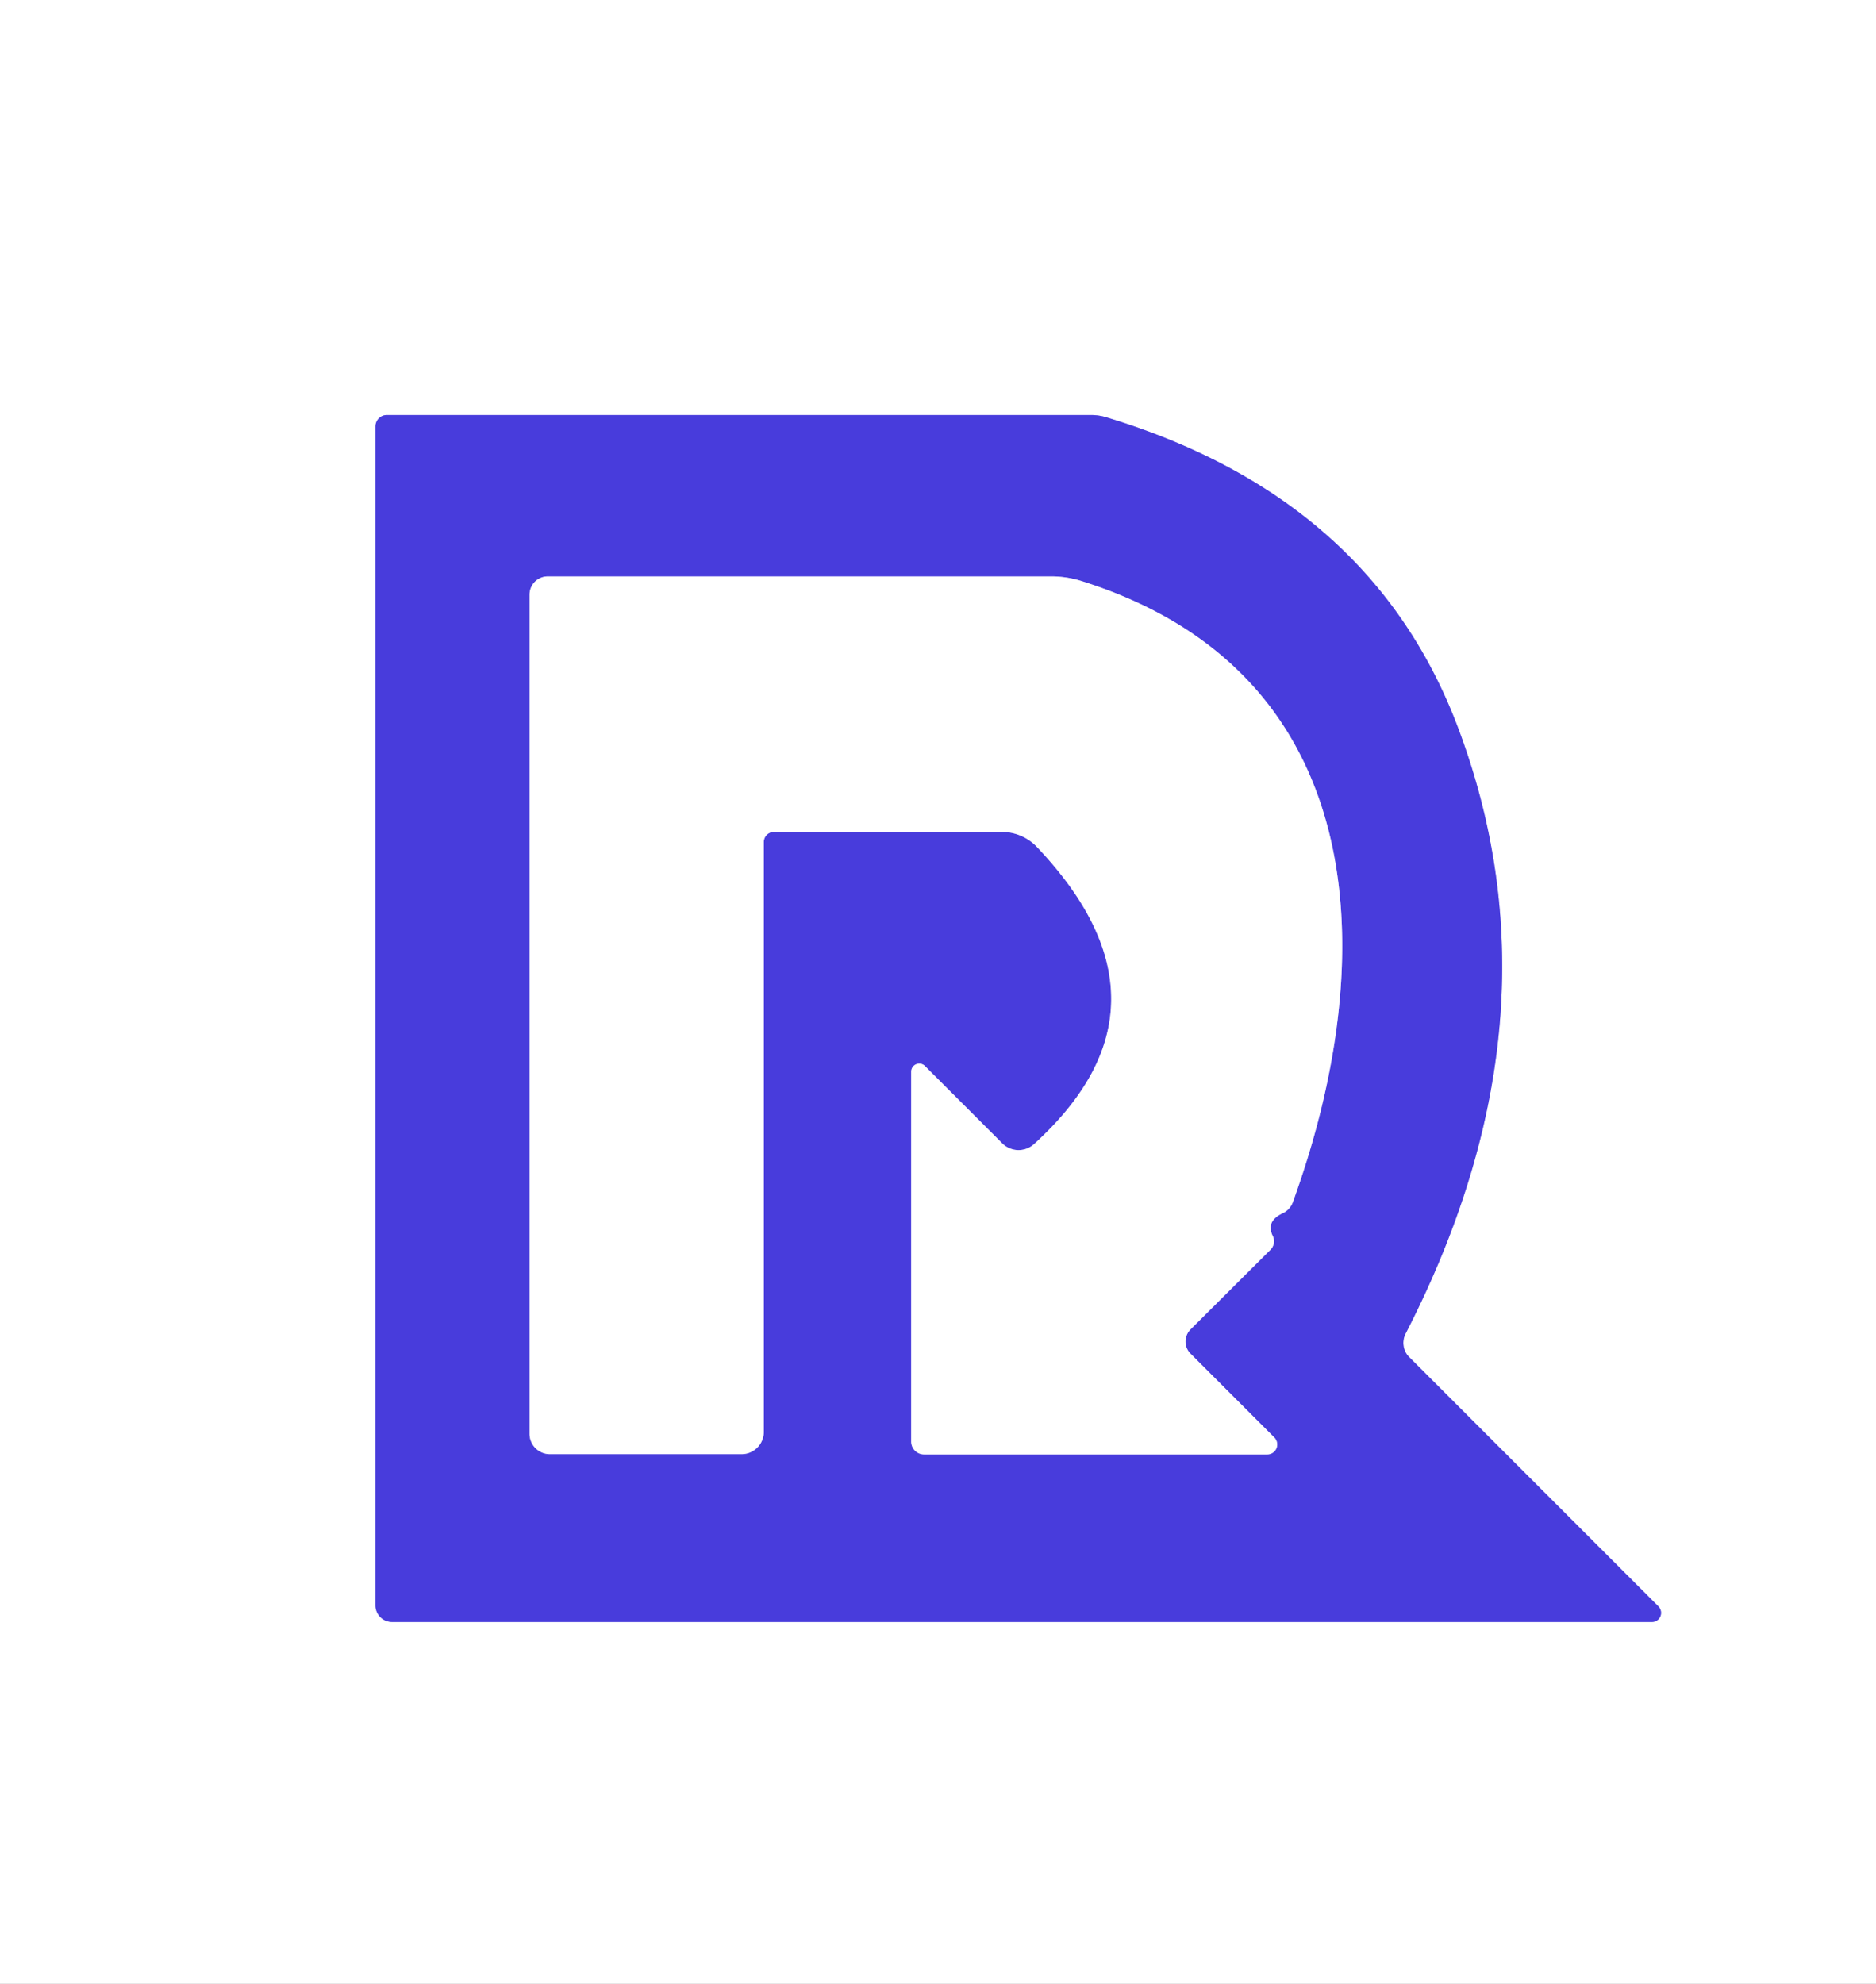
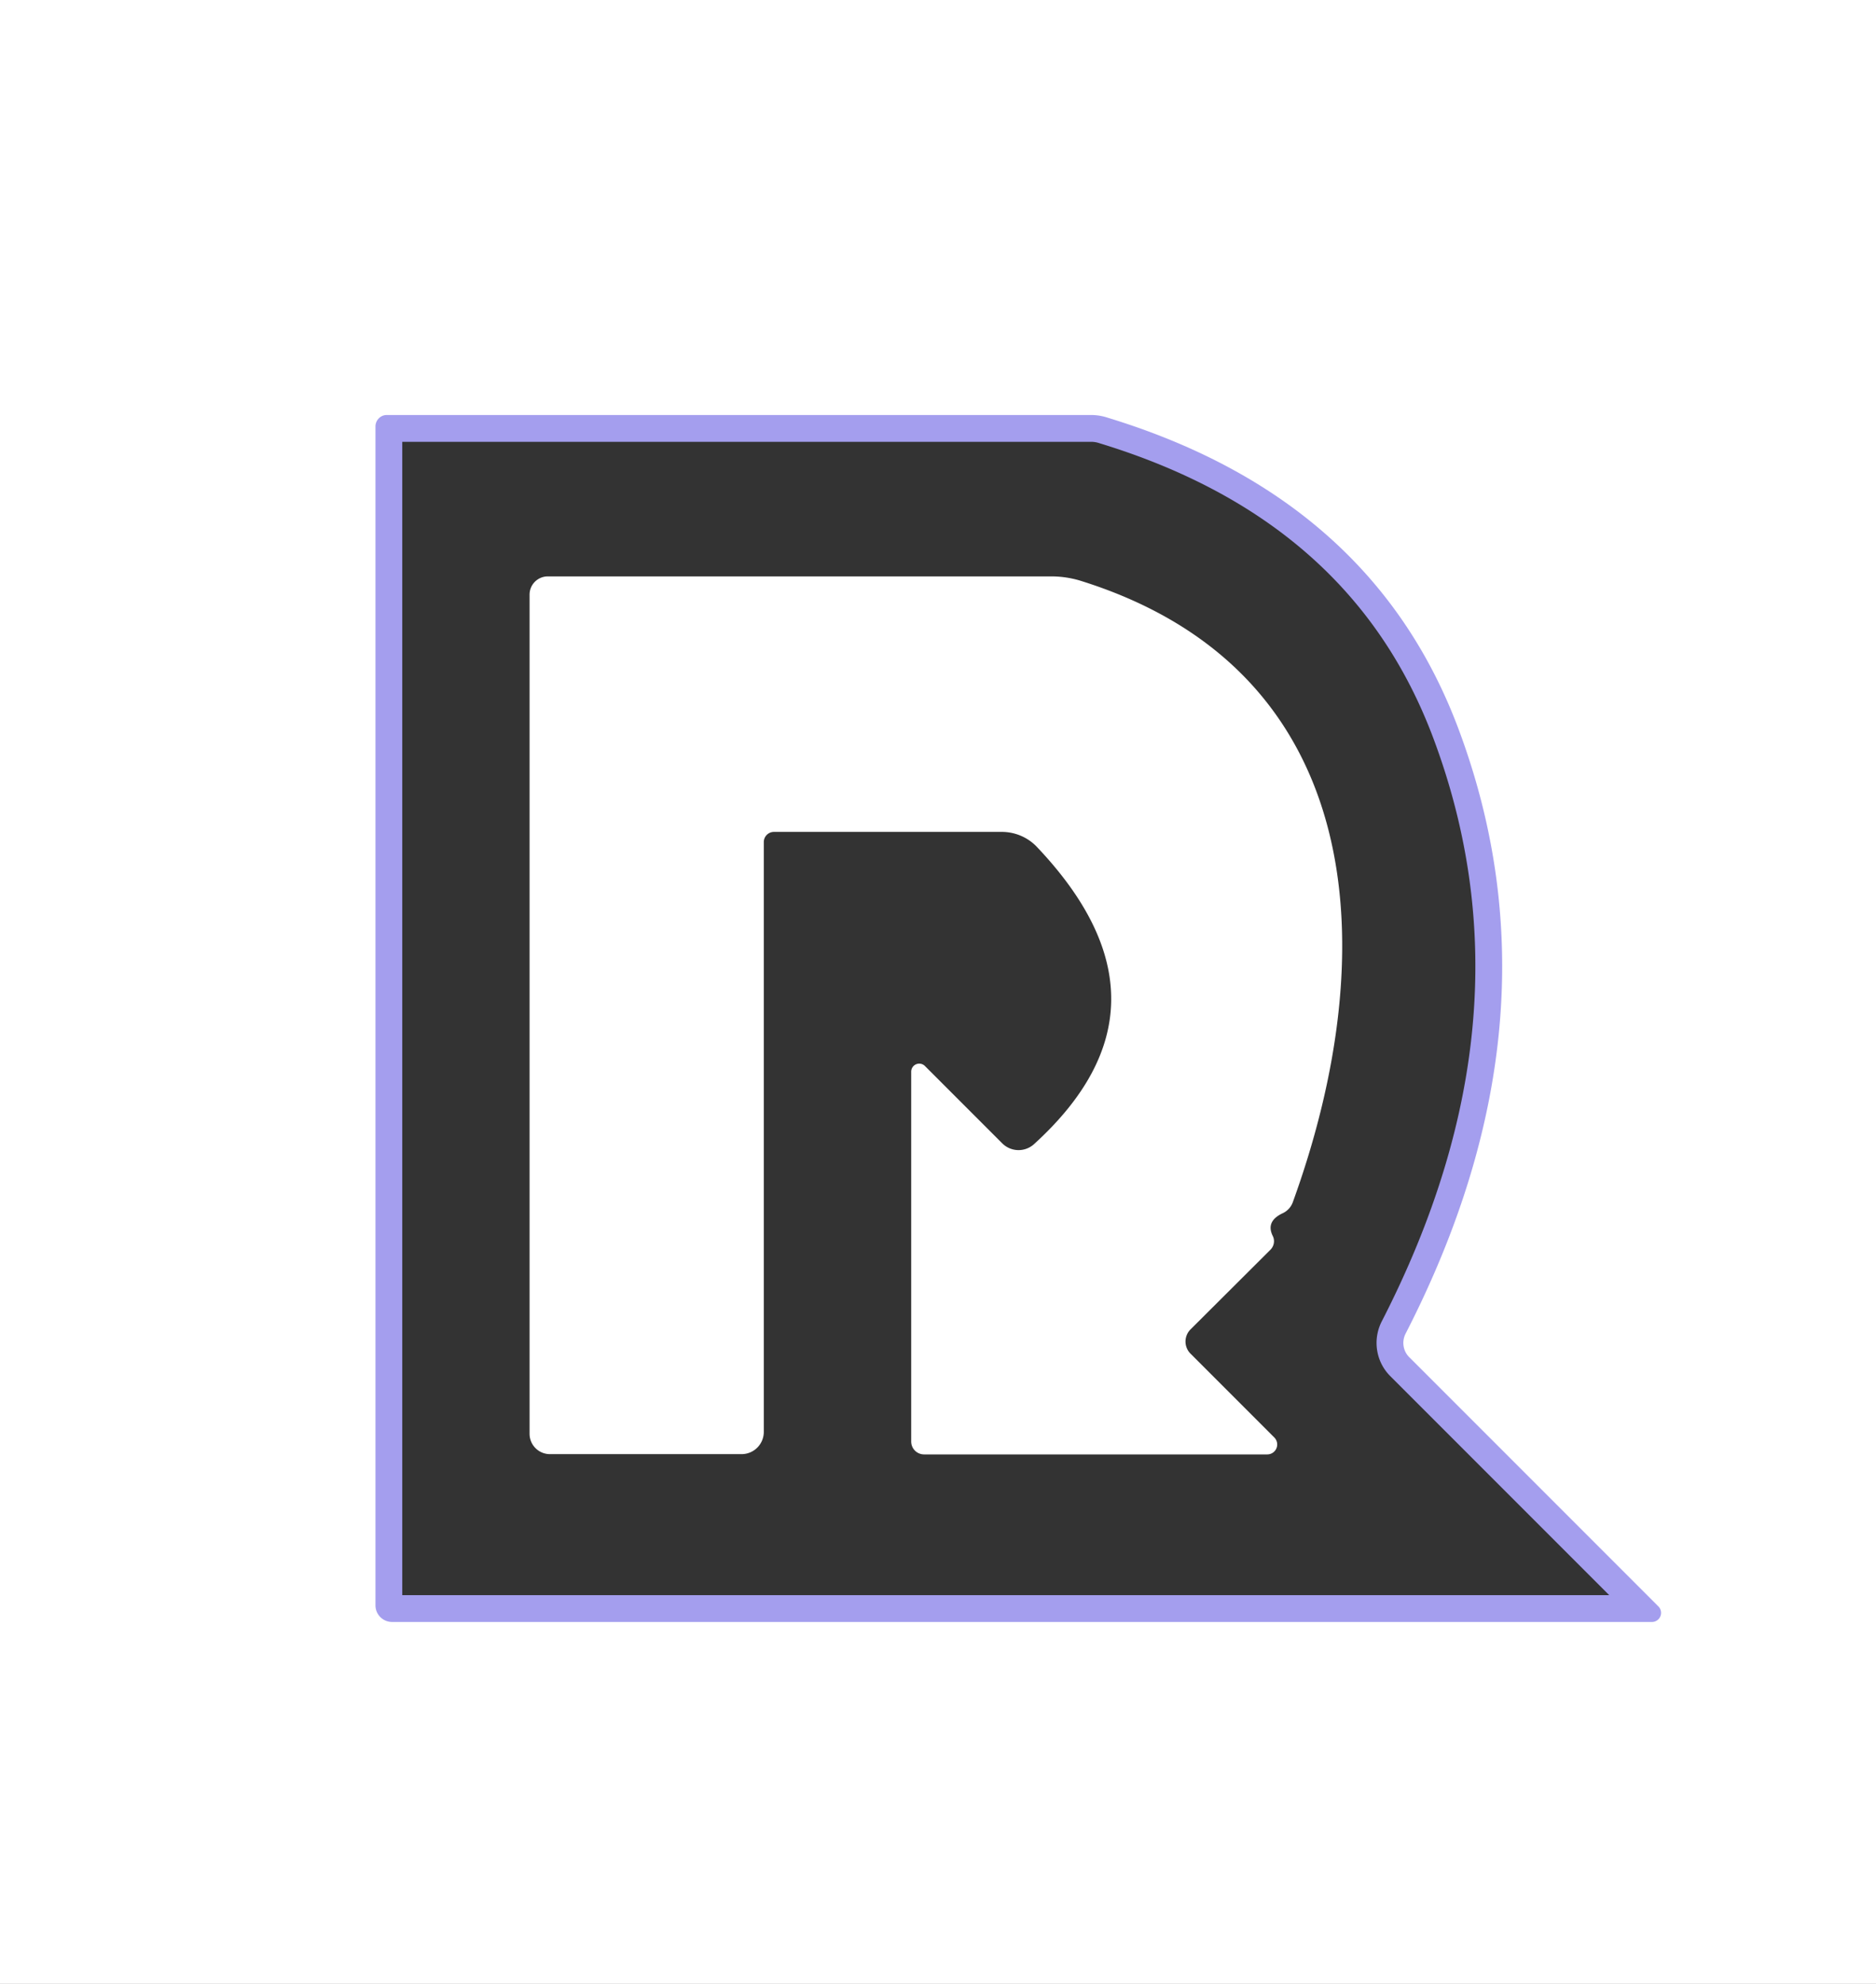
<svg xmlns="http://www.w3.org/2000/svg" version="1.1" viewBox="0.00 0.00 70.00 74.00">
  <rect x="0.00" y="0.00" width="70.00" height="74.00" fill="#333333" stroke="none" />
  <g stroke-width="2.00" fill="none" stroke-linecap="butt">
    <path stroke="#a49eee" vector-effect="non-scaling-stroke" d="   M 61.89 59.93   L 52.59 50.63   A 0.76 0.75 -54.2 0 1 52.45 49.74   Q 58.46 38.04 54.44 27.24   Q 51.23 18.60 41.33 15.58   A 2.00 1.92 -34.8 0 0 40.71 15.48   L 14.43 15.48   A 0.43 0.42 -90.0 0 0 14.01 15.91   L 14.01 59.88   A 0.62 0.62 0.0 0 0 14.63 60.50   L 61.65 60.50   A 0.34 0.34 0.0 0 0 61.89 59.93" />
-     <path stroke="#a49eee" vector-effect="non-scaling-stroke" d="   M 34.00 39.97   L 34.00 53.77   A 0.48 0.48 0.0 0 0 34.48 54.25   L 47.29 54.25   A 0.37 0.37 0.0 0 0 47.55 53.62   L 44.42 50.49   A 0.64 0.64 0.0 0 1 44.42 49.59   L 47.41 46.61   A 0.45 0.44 -36.6 0 0 47.49 46.10   Q 47.22 45.55 47.87 45.25   A 0.73 0.72 -3.3 0 0 48.24 44.84   C 51.65 35.44 51.03 25.00 40.31 21.66   A 3.78 3.69 52.8 0 0 39.23 21.50   L 20.44 21.50   A 0.68 0.68 0.0 0 0 19.76 22.18   L 19.76 53.48   A 0.76 0.76 0.0 0 0 20.52 54.24   L 27.67 54.24   A 0.83 0.83 0.0 0 0 28.50 53.41   L 28.50 31.41   A 0.38 0.38 0.0 0 1 28.88 31.03   L 37.38 31.03   A 1.82 1.79 -21.4 0 1 38.69 31.59   Q 44.29 37.49 38.58 42.68   A 0.86 0.86 0.0 0 1 37.40 42.65   L 34.51 39.76   A 0.30 0.30 0.0 0 0 34.00 39.97" />
  </g>
  <path fill="#ffffff" d="   M 70.00 0.00   L 70.00 74.00   L 0.00 74.00   L 0.00 0.00   L 70.00 0.00   Z   M 61.89 59.93   L 52.59 50.63   A 0.76 0.75 -54.2 0 1 52.45 49.74   Q 58.46 38.04 54.44 27.24   Q 51.23 18.60 41.33 15.58   A 2.00 1.92 -34.8 0 0 40.71 15.48   L 14.43 15.48   A 0.43 0.42 -90.0 0 0 14.01 15.91   L 14.01 59.88   A 0.62 0.62 0.0 0 0 14.63 60.50   L 61.65 60.50   A 0.34 0.34 0.0 0 0 61.89 59.93   Z" />
-   <path fill="#483cdc" d="   M 61.89 59.93   A 0.34 0.34 0.0 0 1 61.65 60.50   L 14.63 60.50   A 0.62 0.62 0.0 0 1 14.01 59.88   L 14.01 15.91   A 0.43 0.42 -90.0 0 1 14.43 15.48   L 40.71 15.48   A 2.00 1.92 -34.8 0 1 41.33 15.58   Q 51.23 18.60 54.44 27.24   Q 58.46 38.04 52.45 49.74   A 0.76 0.75 -54.2 0 0 52.59 50.63   L 61.89 59.93   Z   M 34.00 39.97   L 34.00 53.77   A 0.48 0.48 0.0 0 0 34.48 54.25   L 47.29 54.25   A 0.37 0.37 0.0 0 0 47.55 53.62   L 44.42 50.49   A 0.64 0.64 0.0 0 1 44.42 49.59   L 47.41 46.61   A 0.45 0.44 -36.6 0 0 47.49 46.10   Q 47.22 45.55 47.87 45.25   A 0.73 0.72 -3.3 0 0 48.24 44.84   C 51.65 35.44 51.03 25.00 40.31 21.66   A 3.78 3.69 52.8 0 0 39.23 21.50   L 20.44 21.50   A 0.68 0.68 0.0 0 0 19.76 22.18   L 19.76 53.48   A 0.76 0.76 0.0 0 0 20.52 54.24   L 27.67 54.24   A 0.83 0.83 0.0 0 0 28.50 53.41   L 28.50 31.41   A 0.38 0.38 0.0 0 1 28.88 31.03   L 37.38 31.03   A 1.82 1.79 -21.4 0 1 38.69 31.59   Q 44.29 37.49 38.58 42.68   A 0.86 0.86 0.0 0 1 37.40 42.65   L 34.51 39.76   A 0.30 0.30 0.0 0 0 34.00 39.97   Z" />
  <path fill="#ffffff" d="   M 34.51 39.76   L 37.40 42.65   A 0.86 0.86 0.0 0 0 38.58 42.68   Q 44.29 37.49 38.69 31.59   A 1.82 1.79 -21.4 0 0 37.38 31.03   L 28.88 31.03   A 0.38 0.38 0.0 0 0 28.50 31.41   L 28.50 53.41   A 0.83 0.83 0.0 0 1 27.67 54.24   L 20.52 54.24   A 0.76 0.76 0.0 0 1 19.76 53.48   L 19.76 22.18   A 0.68 0.68 0.0 0 1 20.44 21.50   L 39.23 21.50   A 3.78 3.69 52.8 0 1 40.31 21.66   C 51.03 25.00 51.65 35.44 48.24 44.84   A 0.73 0.72 -3.3 0 1 47.87 45.25   Q 47.22 45.55 47.49 46.10   A 0.45 0.44 -36.6 0 1 47.41 46.61   L 44.42 49.59   A 0.64 0.64 0.0 0 0 44.42 50.49   L 47.55 53.62   A 0.37 0.37 0.0 0 1 47.29 54.25   L 34.48 54.25   A 0.48 0.48 0.0 0 1 34.00 53.77   L 34.00 39.97   A 0.30 0.30 0.0 0 1 34.51 39.76   Z" />
</svg>